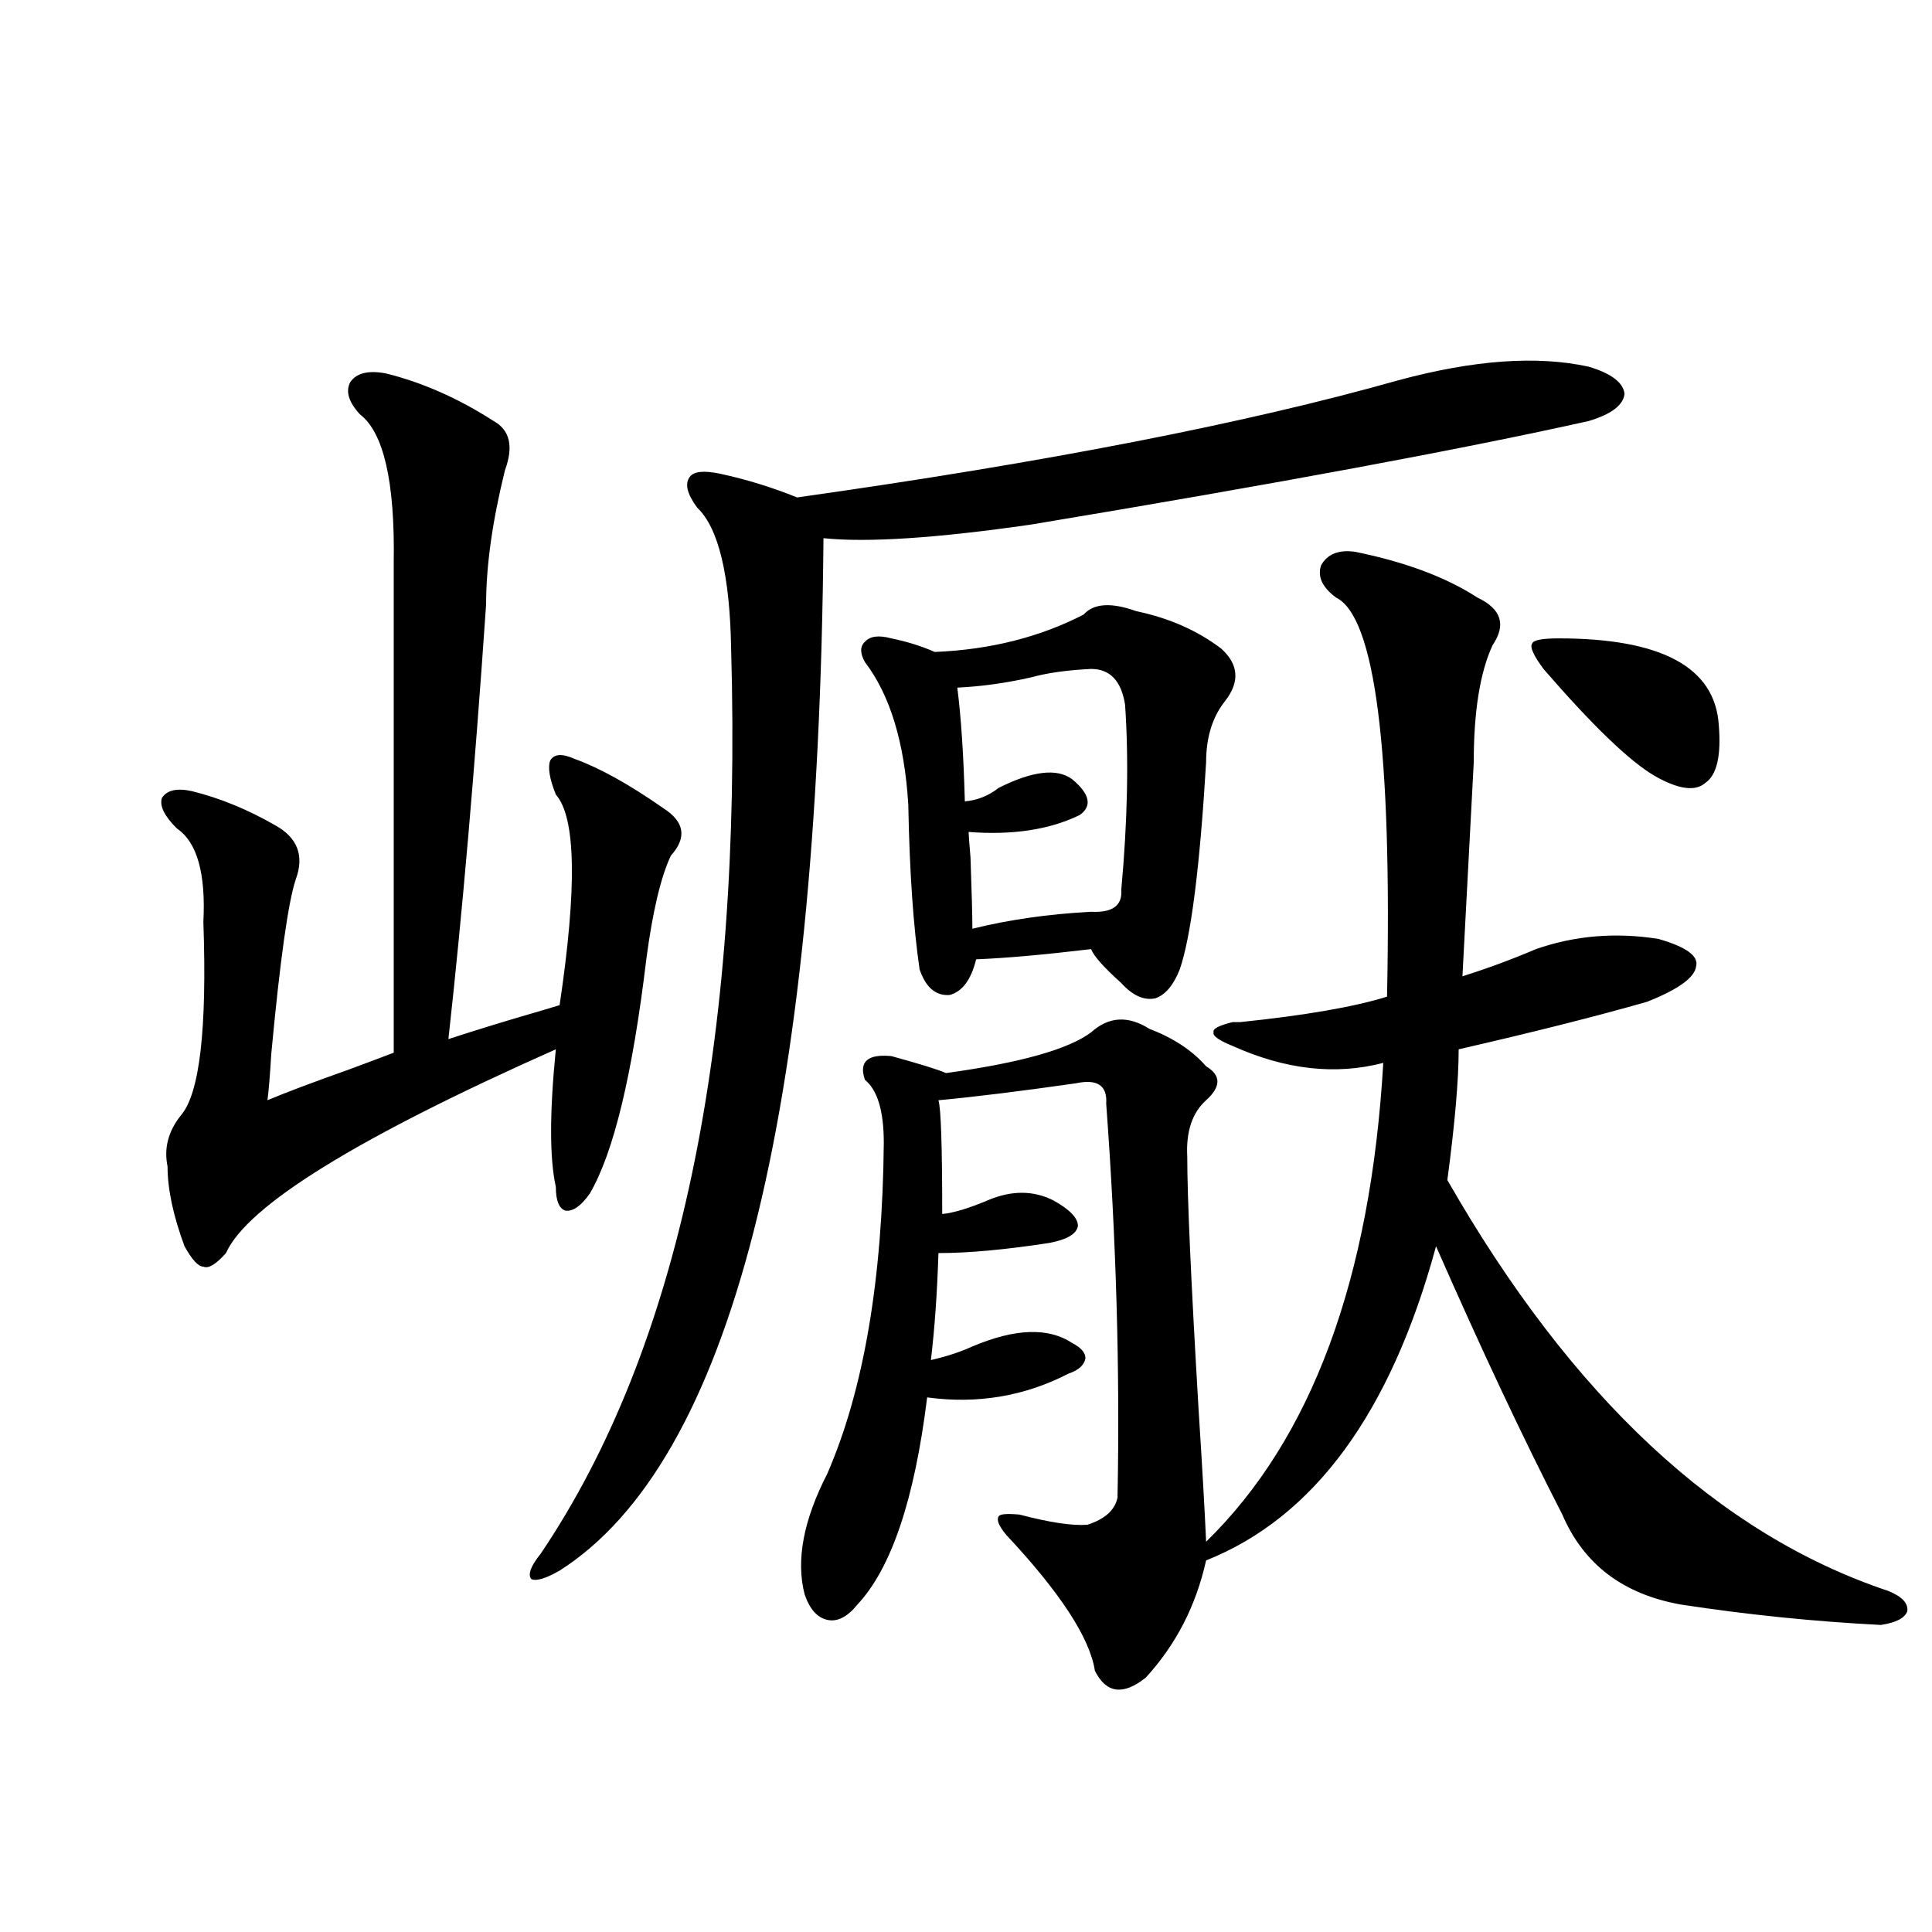
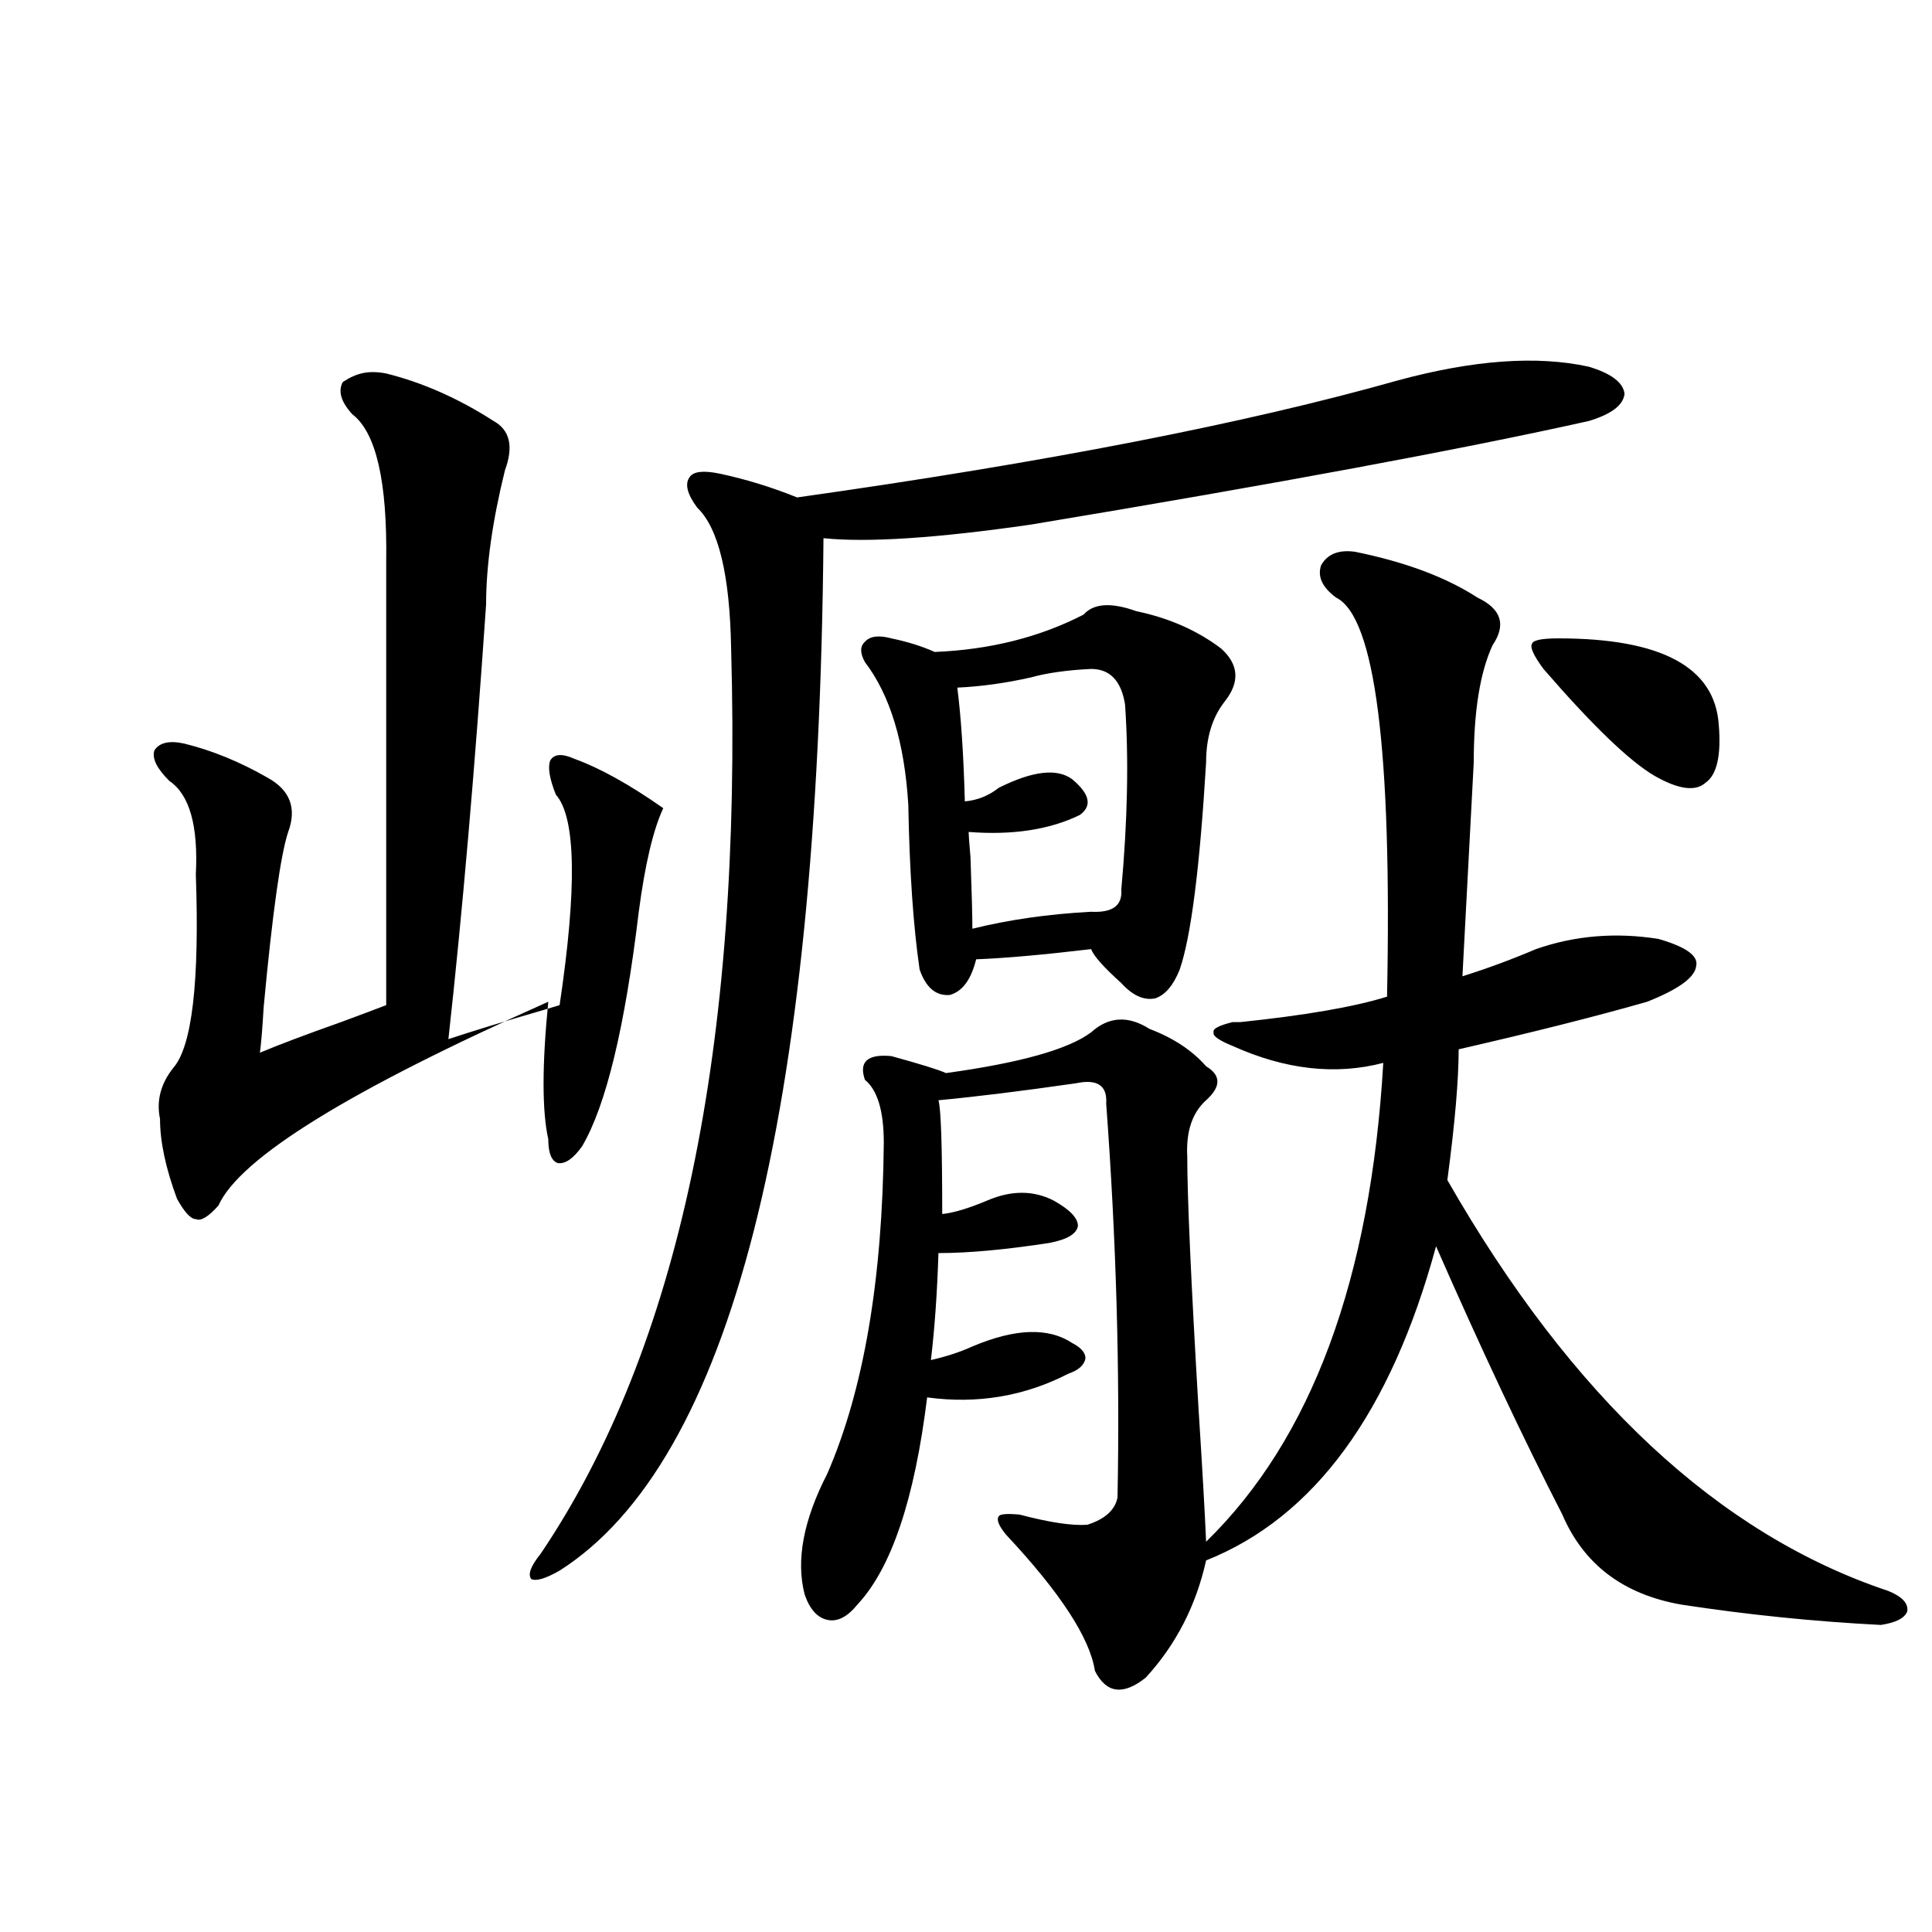
<svg xmlns="http://www.w3.org/2000/svg" version="1.1" id="图层_1" x="0px" y="0px" width="1000px" height="1000px" viewBox="0 0 1000 1000" enable-background="new 0 0 1000 1000" xml:space="preserve">
-   <path d="M199.897,193.313c18.856,4.697,37.393,12.896,55.608,24.609c8.445,4.697,10.396,13.184,5.854,25.488  c-6.509,26.367-9.756,49.521-9.756,69.434c-5.854,85.557-12.362,160.552-19.512,225c14.299-4.683,30.563-9.668,48.779-14.941  c3.902-1.167,6.829-2.046,8.78-2.637c9.101-60.933,8.445-97.256-1.951-108.984c-3.262-8.198-4.237-14.063-2.927-17.578  c1.951-3.516,6.174-3.804,12.683-0.879c13.003,4.697,28.292,13.184,45.853,25.488c11.052,7.031,12.348,15.244,3.902,24.609  c-5.213,11.138-9.436,29.004-12.683,53.613c-7.164,59.766-16.92,100.195-29.268,121.289c-4.558,6.455-8.78,9.38-12.683,8.789  c-3.262-1.167-4.878-5.273-4.878-12.305c-3.262-14.639-3.262-38.369,0-71.191c-102.771,45.703-159.676,80.859-170.728,105.469  c-5.213,5.864-9.115,8.213-11.707,7.031c-2.606,0-5.854-3.516-9.756-10.547c-5.854-15.82-8.78-29.58-8.78-41.309  c-1.951-9.365,0.32-18.154,6.829-26.367c9.756-11.123,13.658-44.521,11.707-100.195c1.296-25.186-3.262-41.309-13.658-48.34  c-6.509-6.44-9.115-11.714-7.805-15.82c2.592-4.092,7.805-5.273,15.609-3.516c14.299,3.516,28.612,9.38,42.926,17.578  c11.707,6.455,15.274,15.82,10.731,28.125c-3.902,11.729-8.14,41.899-12.683,90.527c-0.655,11.138-1.311,19.048-1.951,23.73  c9.756-4.092,23.734-9.365,41.95-15.82c11.052-4.092,18.856-7.031,23.414-8.789V290.871c0.641-41.597-5.213-67.085-17.561-76.465  c-5.854-6.44-7.484-12.002-4.878-16.699C184.608,193.024,190.782,191.555,199.897,193.313z M822.321,189.797  c11.707,3.516,17.881,8.213,18.536,14.063c-0.655,5.864-6.829,10.547-18.536,14.063c-65.699,14.653-161.947,32.52-288.773,53.613  c-48.779,7.031-84.556,9.38-107.314,7.031c-2.606,300.01-48.139,478.125-136.582,534.375c-7.164,4.106-12.042,5.576-14.634,4.395  c-1.951-2.334-0.335-6.729,4.878-13.184c71.538-106.045,104.388-262.202,98.534-468.457c-0.655-38.081-6.509-62.402-17.561-72.949  c-5.213-7.031-6.509-12.305-3.902-15.82c1.951-2.925,7.149-3.516,15.609-1.758c13.658,2.939,26.981,7.031,39.999,12.305  c128.777-18.154,232.51-38.369,311.212-60.645C762.811,186.281,795.646,183.947,822.321,189.797z M701.349,285.598  c26.006,5.273,47.148,13.184,63.413,23.73c12.348,5.864,14.954,14.063,7.805,24.609c-6.509,14.063-9.756,34.277-9.756,60.645  l-5.854,110.742c13.003-4.092,25.686-8.789,38.048-14.063c20.152-7.031,41.295-8.789,63.413-5.273  c14.299,4.106,20.808,8.789,19.512,14.063c-0.655,5.864-9.115,12.017-25.365,18.457c-26.676,7.622-59.19,15.82-97.559,24.609  c0,15.82-1.951,38.384-5.854,67.676c64.389,112.5,140.484,183.403,228.287,212.695c7.149,2.939,10.396,6.441,9.756,10.547  c-1.311,3.516-5.854,5.851-13.658,7.031c-34.48-1.758-68.946-5.273-103.412-10.547c-29.923-5.273-50.41-20.791-61.462-46.582  c-20.167-39.248-41.95-85.542-65.364-138.867c-23.414,86.133-63.093,140.337-119.021,162.598  c-5.213,23.429-15.609,43.644-31.219,60.645c-11.707,9.366-20.487,8.199-26.341-3.516c-2.606-17.001-17.896-40.43-45.853-70.313  c-3.902-4.683-5.213-7.91-3.902-9.668c0.641-1.167,4.223-1.455,10.731-0.879c15.609,4.106,27.316,5.864,35.121,5.273  c9.101-2.925,14.299-7.607,15.609-14.063c1.296-65.615-0.655-133.594-5.854-203.906c0.641-9.365-4.558-12.881-15.609-10.547  c-28.627,4.106-52.361,7.031-71.218,8.789c1.296,4.106,1.951,23.73,1.951,58.887c5.854-0.576,13.658-2.925,23.414-7.031  c12.348-5.273,23.734-5.273,34.146,0c8.445,4.697,12.683,9.092,12.683,13.184c-0.655,4.106-5.533,7.031-14.634,8.789  c-22.773,3.516-41.95,5.273-57.56,5.273c-0.655,20.518-1.951,38.975-3.902,55.371c7.805-1.758,14.954-4.092,21.463-7.031  c22.104-9.365,39.344-9.956,51.706-1.758c4.543,2.349,6.829,4.985,6.829,7.91c-0.655,3.516-3.582,6.152-8.78,7.91  c-22.773,11.729-47.163,15.82-73.169,12.305c-6.509,52.734-18.536,88.481-36.097,107.227c-5.213,6.441-10.411,9.078-15.609,7.91  c-5.213-1.181-9.115-5.575-11.707-13.184c-4.558-17.578-0.655-38.369,11.707-62.402c18.856-43.354,28.612-100.483,29.268-171.387  c0-16.396-3.262-27.246-9.756-32.52c-3.262-9.365,1.296-13.472,13.658-12.305c14.954,4.106,24.39,7.031,28.292,8.789  c38.368-5.273,63.413-12.305,75.12-21.094c9.101-8.198,19.177-8.789,30.243-1.758c12.348,4.697,22.104,11.138,29.268,19.336  c7.805,4.697,7.805,10.547,0,17.578c-7.164,6.455-10.411,16.123-9.756,29.004c0,21.094,1.951,64.751,5.854,130.957  c1.951,30.474,3.247,53.325,3.902,68.555c54.633-53.311,85.196-135.928,91.705-247.852c-24.725,6.455-50.73,3.516-78.047-8.789  c-7.164-2.925-10.411-5.273-9.756-7.031c-0.655-1.758,2.592-3.516,9.756-5.273c0.641,0,1.951,0,3.902,0  c33.811-3.516,59.176-7.91,76.096-13.184c2.592-127.729-6.188-196.572-26.341-206.543c-7.164-5.273-9.756-10.835-7.805-16.699  C687.035,286.779,692.889,284.431,701.349,285.598z M588.181,316.359c16.905,3.516,31.539,9.971,43.901,19.336  c9.101,8.213,9.756,17.29,1.951,27.246c-6.509,8.213-9.756,18.76-9.756,31.641c-3.262,54.492-7.805,90.239-13.658,107.227  c-3.262,8.213-7.484,13.184-12.683,14.941c-5.854,1.182-11.707-1.455-17.561-7.91c-9.115-8.198-14.313-14.063-15.609-17.578  c-24.725,2.939-44.557,4.697-59.511,5.273c-2.606,10.547-7.164,16.699-13.658,18.457c-7.164,0.591-12.362-3.804-15.609-13.184  c-3.262-22.261-5.213-50.674-5.854-85.254c-1.951-32.217-9.436-56.826-22.438-73.828c-2.606-4.683-2.606-8.198,0-10.547  c2.592-2.925,7.149-3.516,13.658-1.758c8.445,1.758,15.93,4.106,22.438,7.031c28.612-1.167,54.298-7.607,77.071-19.336  C566.063,312.268,575.163,311.677,588.181,316.359z M564.767,346.242c-12.362,0.591-22.773,2.061-31.219,4.395  c-13.018,2.939-25.7,4.697-38.048,5.273c1.951,15.244,3.247,34.868,3.902,58.887c6.494-0.576,12.348-2.925,17.561-7.031  c17.561-8.789,30.243-10.244,38.048-4.395c9.101,7.622,10.396,13.774,3.902,18.457c-15.609,7.622-34.801,10.547-57.56,8.789  c0,1.182,0.32,5.576,0.976,13.184c0.641,18.169,0.976,30.474,0.976,36.914c18.856-4.683,39.344-7.607,61.462-8.789  c11.052,0.591,16.25-3.213,15.609-11.426c3.247-35.732,3.902-67.676,1.951-95.801C580.376,352.395,574.522,346.242,564.767,346.242z   M806.712,330.422c53.322,0,80.974,14.941,82.925,44.824c1.296,15.82-0.976,25.791-6.829,29.883  c-5.213,4.697-13.993,3.516-26.341-3.516c-13.018-7.607-32.194-26.064-57.56-55.371c-5.213-7.031-7.164-11.426-5.854-13.184  C793.694,331.301,798.252,330.422,806.712,330.422z" />
+   <path d="M199.897,193.313c18.856,4.697,37.393,12.896,55.608,24.609c8.445,4.697,10.396,13.184,5.854,25.488  c-6.509,26.367-9.756,49.521-9.756,69.434c-5.854,85.557-12.362,160.552-19.512,225c14.299-4.683,30.563-9.668,48.779-14.941  c3.902-1.167,6.829-2.046,8.78-2.637c9.101-60.933,8.445-97.256-1.951-108.984c-3.262-8.198-4.237-14.063-2.927-17.578  c1.951-3.516,6.174-3.804,12.683-0.879c13.003,4.697,28.292,13.184,45.853,25.488c-5.213,11.138-9.436,29.004-12.683,53.613c-7.164,59.766-16.92,100.195-29.268,121.289c-4.558,6.455-8.78,9.38-12.683,8.789  c-3.262-1.167-4.878-5.273-4.878-12.305c-3.262-14.639-3.262-38.369,0-71.191c-102.771,45.703-159.676,80.859-170.728,105.469  c-5.213,5.864-9.115,8.213-11.707,7.031c-2.606,0-5.854-3.516-9.756-10.547c-5.854-15.82-8.78-29.58-8.78-41.309  c-1.951-9.365,0.32-18.154,6.829-26.367c9.756-11.123,13.658-44.521,11.707-100.195c1.296-25.186-3.262-41.309-13.658-48.34  c-6.509-6.44-9.115-11.714-7.805-15.82c2.592-4.092,7.805-5.273,15.609-3.516c14.299,3.516,28.612,9.38,42.926,17.578  c11.707,6.455,15.274,15.82,10.731,28.125c-3.902,11.729-8.14,41.899-12.683,90.527c-0.655,11.138-1.311,19.048-1.951,23.73  c9.756-4.092,23.734-9.365,41.95-15.82c11.052-4.092,18.856-7.031,23.414-8.789V290.871c0.641-41.597-5.213-67.085-17.561-76.465  c-5.854-6.44-7.484-12.002-4.878-16.699C184.608,193.024,190.782,191.555,199.897,193.313z M822.321,189.797  c11.707,3.516,17.881,8.213,18.536,14.063c-0.655,5.864-6.829,10.547-18.536,14.063c-65.699,14.653-161.947,32.52-288.773,53.613  c-48.779,7.031-84.556,9.38-107.314,7.031c-2.606,300.01-48.139,478.125-136.582,534.375c-7.164,4.106-12.042,5.576-14.634,4.395  c-1.951-2.334-0.335-6.729,4.878-13.184c71.538-106.045,104.388-262.202,98.534-468.457c-0.655-38.081-6.509-62.402-17.561-72.949  c-5.213-7.031-6.509-12.305-3.902-15.82c1.951-2.925,7.149-3.516,15.609-1.758c13.658,2.939,26.981,7.031,39.999,12.305  c128.777-18.154,232.51-38.369,311.212-60.645C762.811,186.281,795.646,183.947,822.321,189.797z M701.349,285.598  c26.006,5.273,47.148,13.184,63.413,23.73c12.348,5.864,14.954,14.063,7.805,24.609c-6.509,14.063-9.756,34.277-9.756,60.645  l-5.854,110.742c13.003-4.092,25.686-8.789,38.048-14.063c20.152-7.031,41.295-8.789,63.413-5.273  c14.299,4.106,20.808,8.789,19.512,14.063c-0.655,5.864-9.115,12.017-25.365,18.457c-26.676,7.622-59.19,15.82-97.559,24.609  c0,15.82-1.951,38.384-5.854,67.676c64.389,112.5,140.484,183.403,228.287,212.695c7.149,2.939,10.396,6.441,9.756,10.547  c-1.311,3.516-5.854,5.851-13.658,7.031c-34.48-1.758-68.946-5.273-103.412-10.547c-29.923-5.273-50.41-20.791-61.462-46.582  c-20.167-39.248-41.95-85.542-65.364-138.867c-23.414,86.133-63.093,140.337-119.021,162.598  c-5.213,23.429-15.609,43.644-31.219,60.645c-11.707,9.366-20.487,8.199-26.341-3.516c-2.606-17.001-17.896-40.43-45.853-70.313  c-3.902-4.683-5.213-7.91-3.902-9.668c0.641-1.167,4.223-1.455,10.731-0.879c15.609,4.106,27.316,5.864,35.121,5.273  c9.101-2.925,14.299-7.607,15.609-14.063c1.296-65.615-0.655-133.594-5.854-203.906c0.641-9.365-4.558-12.881-15.609-10.547  c-28.627,4.106-52.361,7.031-71.218,8.789c1.296,4.106,1.951,23.73,1.951,58.887c5.854-0.576,13.658-2.925,23.414-7.031  c12.348-5.273,23.734-5.273,34.146,0c8.445,4.697,12.683,9.092,12.683,13.184c-0.655,4.106-5.533,7.031-14.634,8.789  c-22.773,3.516-41.95,5.273-57.56,5.273c-0.655,20.518-1.951,38.975-3.902,55.371c7.805-1.758,14.954-4.092,21.463-7.031  c22.104-9.365,39.344-9.956,51.706-1.758c4.543,2.349,6.829,4.985,6.829,7.91c-0.655,3.516-3.582,6.152-8.78,7.91  c-22.773,11.729-47.163,15.82-73.169,12.305c-6.509,52.734-18.536,88.481-36.097,107.227c-5.213,6.441-10.411,9.078-15.609,7.91  c-5.213-1.181-9.115-5.575-11.707-13.184c-4.558-17.578-0.655-38.369,11.707-62.402c18.856-43.354,28.612-100.483,29.268-171.387  c0-16.396-3.262-27.246-9.756-32.52c-3.262-9.365,1.296-13.472,13.658-12.305c14.954,4.106,24.39,7.031,28.292,8.789  c38.368-5.273,63.413-12.305,75.12-21.094c9.101-8.198,19.177-8.789,30.243-1.758c12.348,4.697,22.104,11.138,29.268,19.336  c7.805,4.697,7.805,10.547,0,17.578c-7.164,6.455-10.411,16.123-9.756,29.004c0,21.094,1.951,64.751,5.854,130.957  c1.951,30.474,3.247,53.325,3.902,68.555c54.633-53.311,85.196-135.928,91.705-247.852c-24.725,6.455-50.73,3.516-78.047-8.789  c-7.164-2.925-10.411-5.273-9.756-7.031c-0.655-1.758,2.592-3.516,9.756-5.273c0.641,0,1.951,0,3.902,0  c33.811-3.516,59.176-7.91,76.096-13.184c2.592-127.729-6.188-196.572-26.341-206.543c-7.164-5.273-9.756-10.835-7.805-16.699  C687.035,286.779,692.889,284.431,701.349,285.598z M588.181,316.359c16.905,3.516,31.539,9.971,43.901,19.336  c9.101,8.213,9.756,17.29,1.951,27.246c-6.509,8.213-9.756,18.76-9.756,31.641c-3.262,54.492-7.805,90.239-13.658,107.227  c-3.262,8.213-7.484,13.184-12.683,14.941c-5.854,1.182-11.707-1.455-17.561-7.91c-9.115-8.198-14.313-14.063-15.609-17.578  c-24.725,2.939-44.557,4.697-59.511,5.273c-2.606,10.547-7.164,16.699-13.658,18.457c-7.164,0.591-12.362-3.804-15.609-13.184  c-3.262-22.261-5.213-50.674-5.854-85.254c-1.951-32.217-9.436-56.826-22.438-73.828c-2.606-4.683-2.606-8.198,0-10.547  c2.592-2.925,7.149-3.516,13.658-1.758c8.445,1.758,15.93,4.106,22.438,7.031c28.612-1.167,54.298-7.607,77.071-19.336  C566.063,312.268,575.163,311.677,588.181,316.359z M564.767,346.242c-12.362,0.591-22.773,2.061-31.219,4.395  c-13.018,2.939-25.7,4.697-38.048,5.273c1.951,15.244,3.247,34.868,3.902,58.887c6.494-0.576,12.348-2.925,17.561-7.031  c17.561-8.789,30.243-10.244,38.048-4.395c9.101,7.622,10.396,13.774,3.902,18.457c-15.609,7.622-34.801,10.547-57.56,8.789  c0,1.182,0.32,5.576,0.976,13.184c0.641,18.169,0.976,30.474,0.976,36.914c18.856-4.683,39.344-7.607,61.462-8.789  c11.052,0.591,16.25-3.213,15.609-11.426c3.247-35.732,3.902-67.676,1.951-95.801C580.376,352.395,574.522,346.242,564.767,346.242z   M806.712,330.422c53.322,0,80.974,14.941,82.925,44.824c1.296,15.82-0.976,25.791-6.829,29.883  c-5.213,4.697-13.993,3.516-26.341-3.516c-13.018-7.607-32.194-26.064-57.56-55.371c-5.213-7.031-7.164-11.426-5.854-13.184  C793.694,331.301,798.252,330.422,806.712,330.422z" />
</svg>